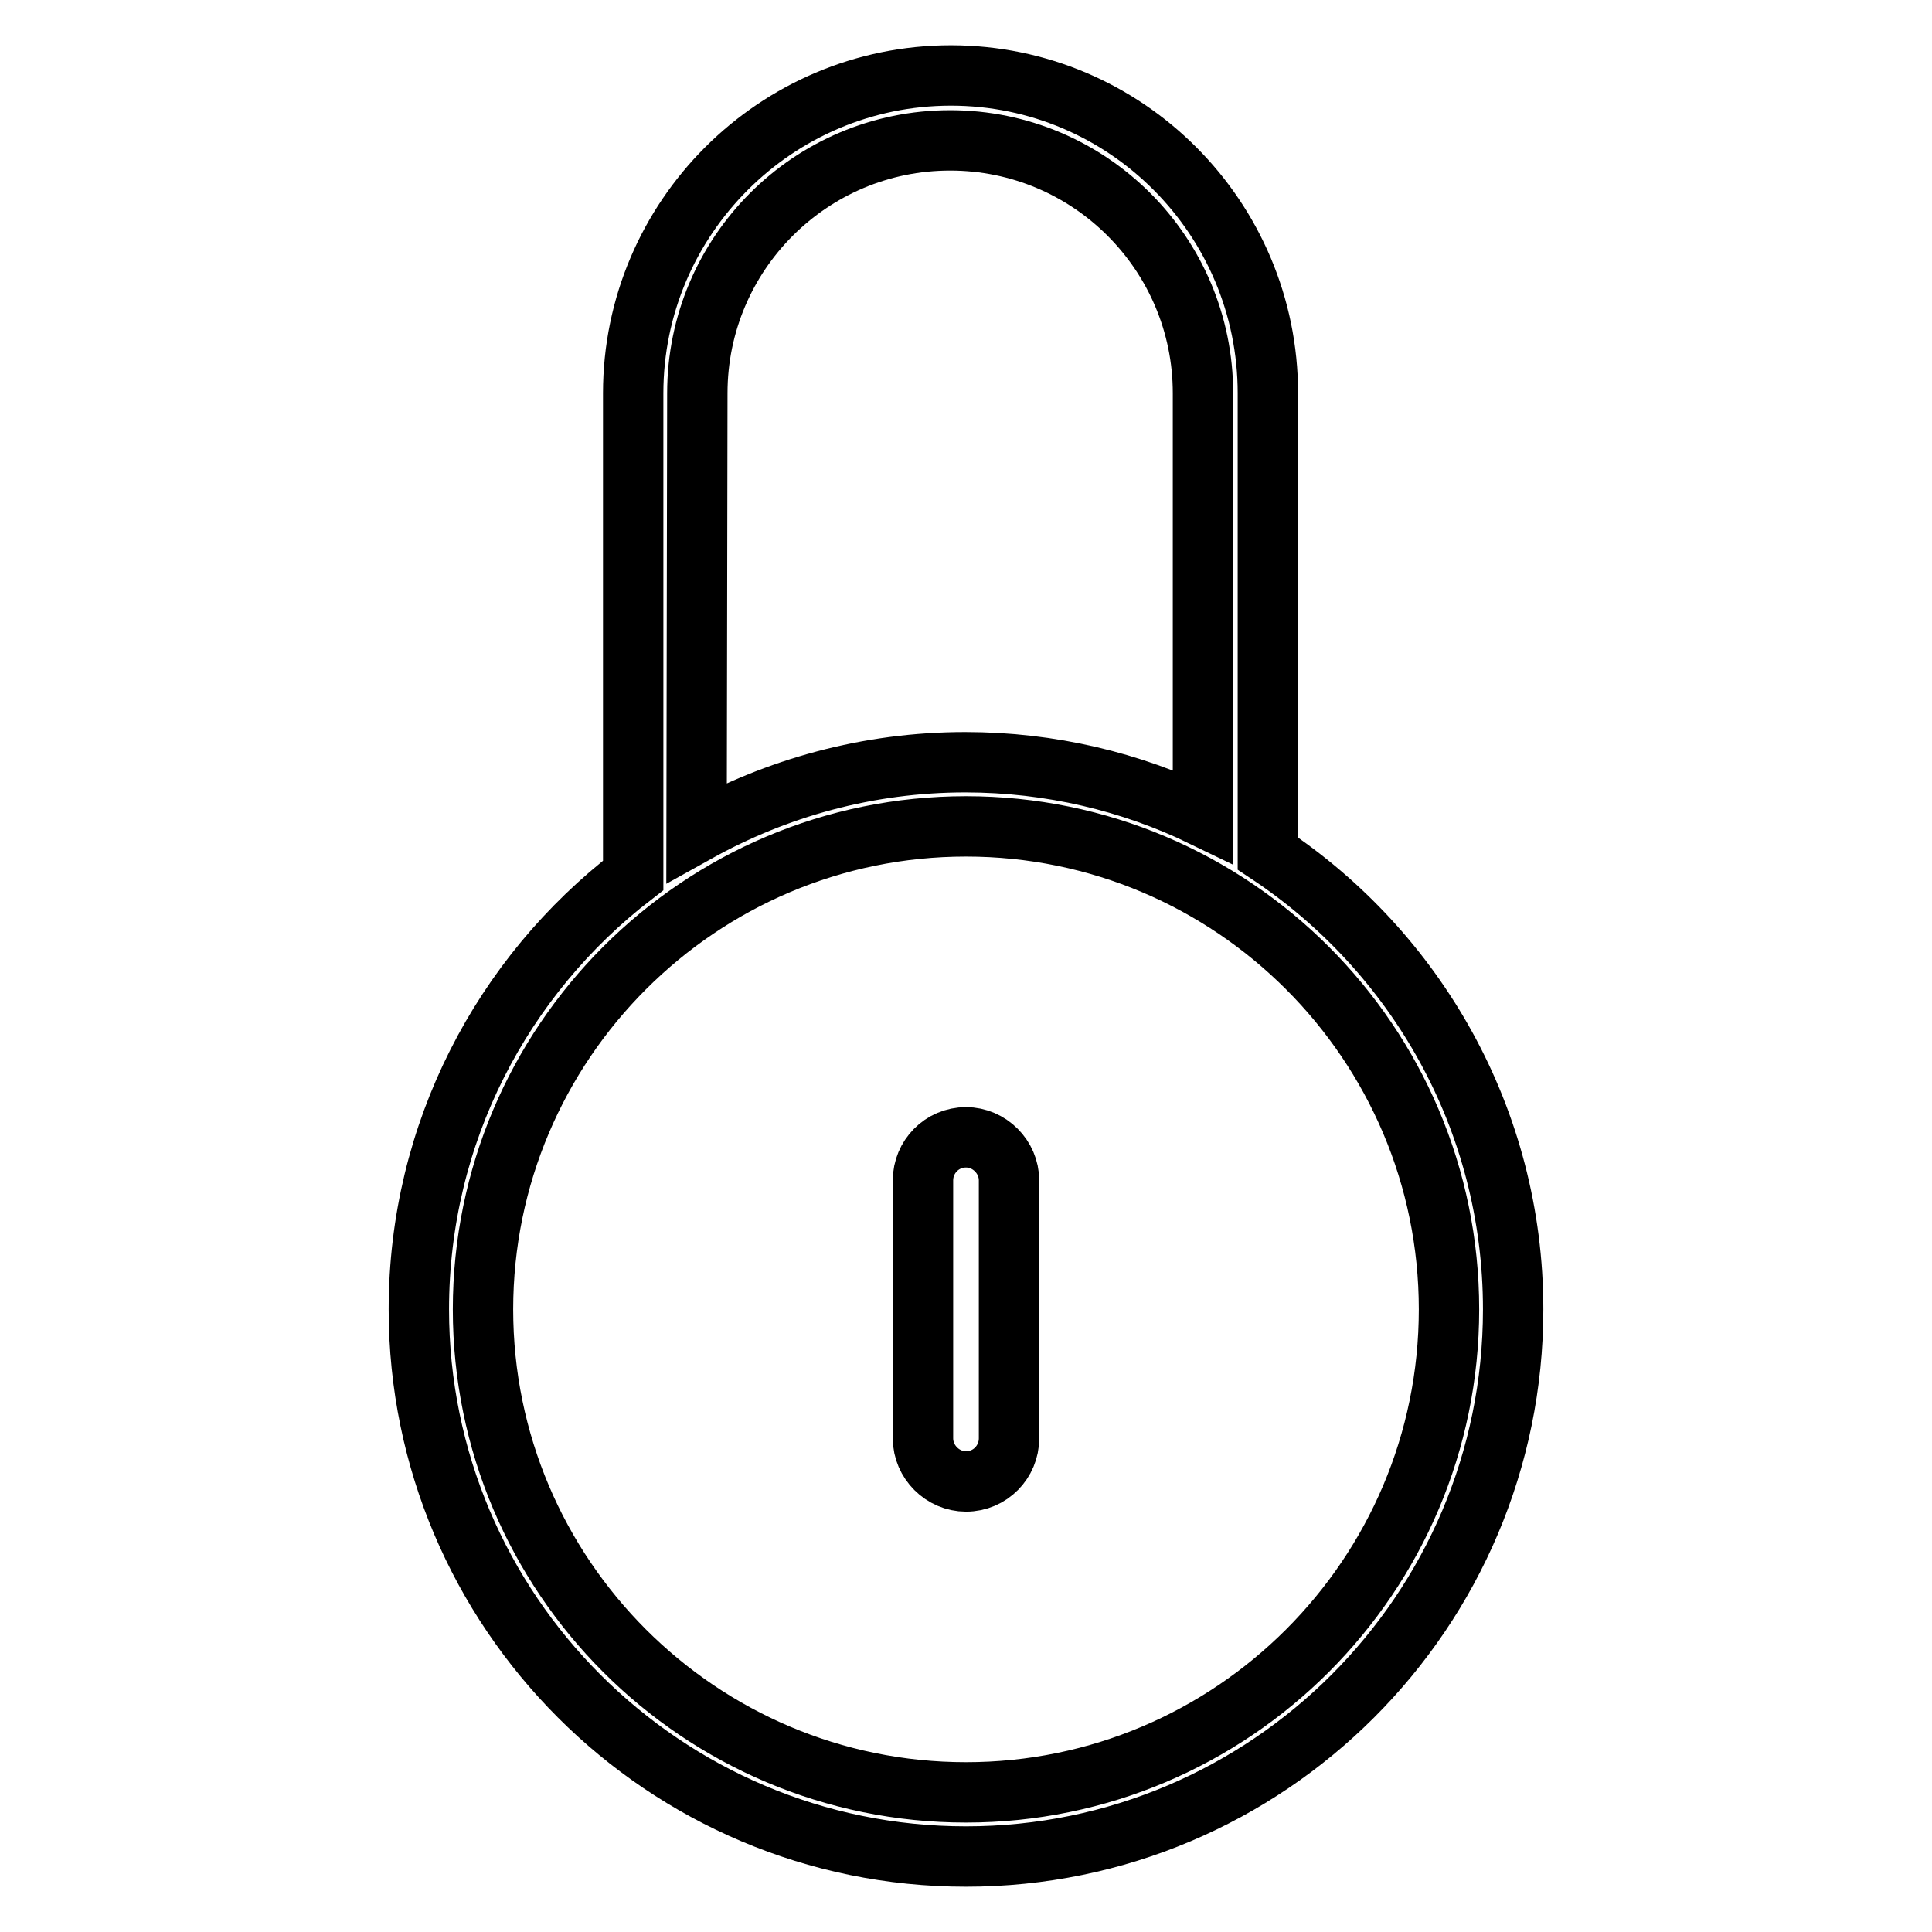
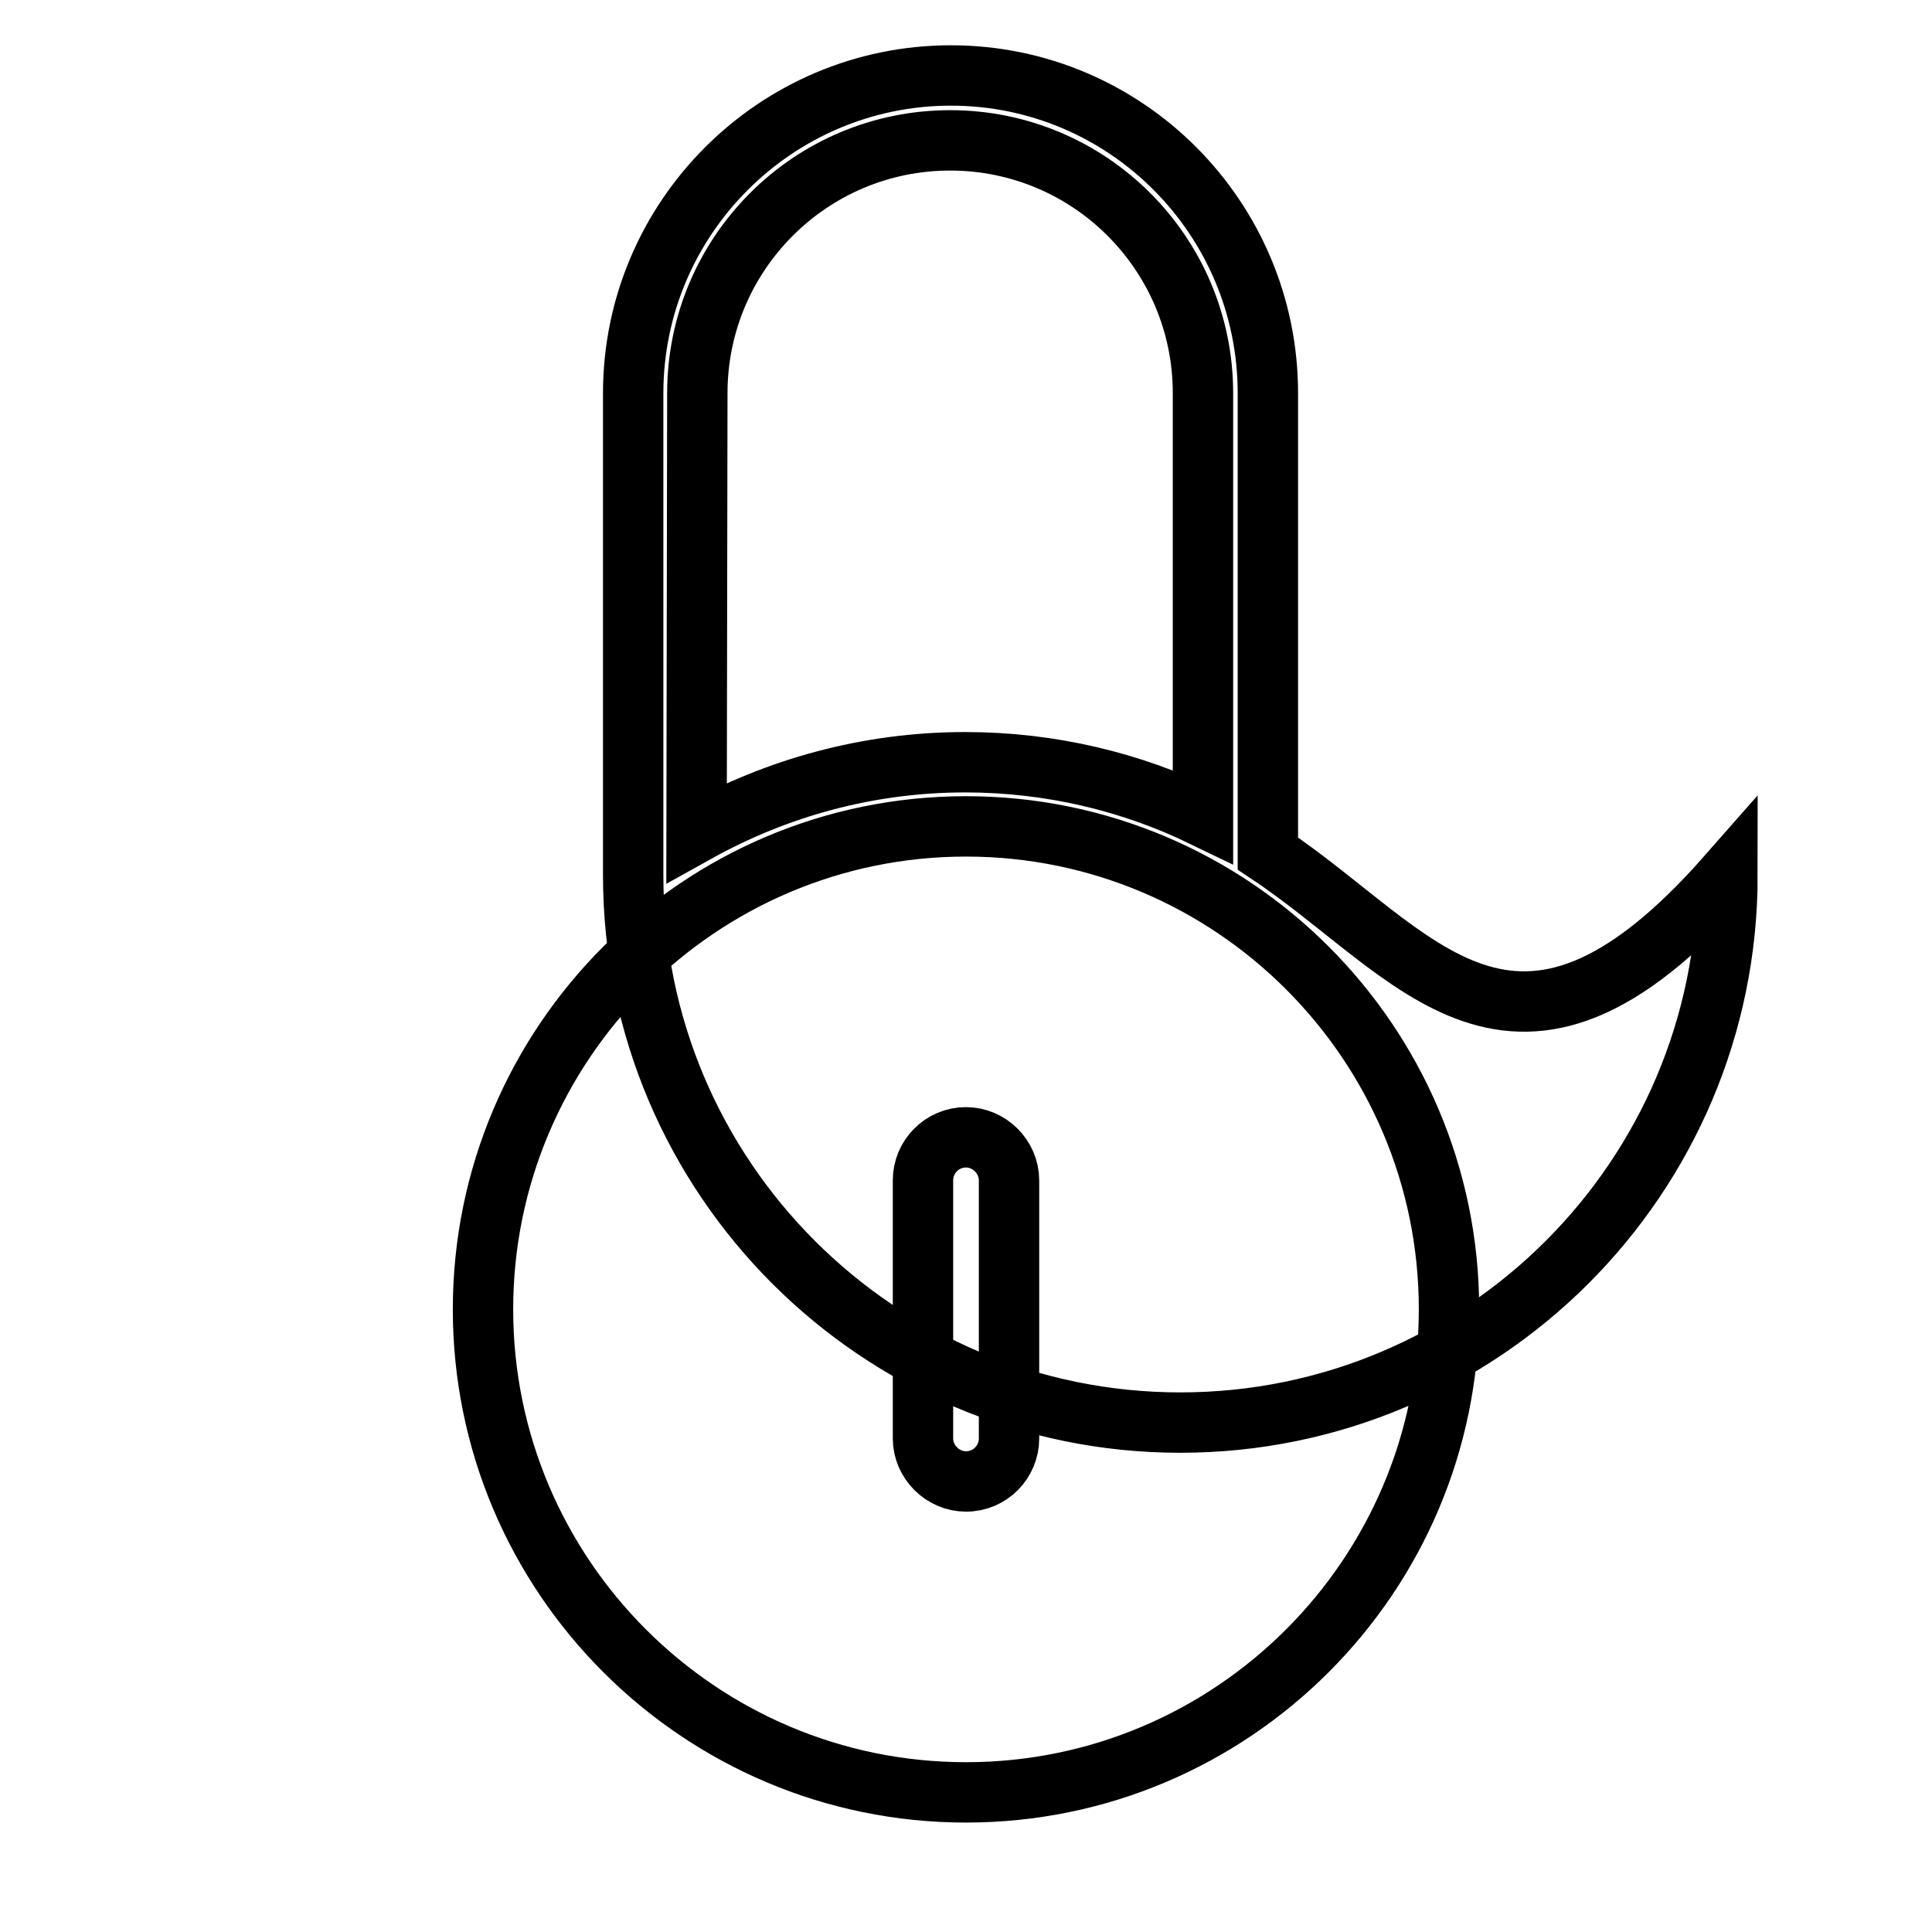
<svg xmlns="http://www.w3.org/2000/svg" version="1.1" x="0px" y="0px" viewBox="0 0 256 256" enable-background="new 0 0 256 256" xml:space="preserve">
  <g>
-     <path stroke-width="8" fill-opacity="0" stroke="#000000" d="M122.3,156.4c0-3.1,2.5-5.7,5.7-5.7c3.1,0,5.7,2.6,5.7,5.7v34.2c0,3.1-2.5,5.7-5.7,5.7 c-3.1,0-5.7-2.6-5.7-5.7V156.4z M168,113.1v-61C168,28.9,149.2,10,126,10c-23.2,0-42.1,18.9-42.1,42.1V116 c-17.3,13.3-28.4,34.1-28.4,57.5c0,40,32.5,72.5,72.5,72.5c40,0,72.5-32.5,72.5-72.5C200.5,148.3,187.6,126.1,168,113.1z  M92.4,52.1c0-18.5,15-33.5,33.5-33.5c18.5,0,33.5,15,33.5,33.5v56.1c-9.5-4.6-20.2-7.2-31.5-7.2c-12.9,0-25,3.4-35.6,9.3 L92.4,52.1L92.4,52.1z M128,237.5c-35.3,0-64-28.7-64-64c0-35.3,28.7-64,64-64c35.3,0,64,28.7,64,64 C192,208.8,163.3,237.5,128,237.5z" />
+     <path stroke-width="8" fill-opacity="0" stroke="#000000" d="M122.3,156.4c0-3.1,2.5-5.7,5.7-5.7c3.1,0,5.7,2.6,5.7,5.7v34.2c0,3.1-2.5,5.7-5.7,5.7 c-3.1,0-5.7-2.6-5.7-5.7V156.4z M168,113.1v-61C168,28.9,149.2,10,126,10c-23.2,0-42.1,18.9-42.1,42.1V116 c0,40,32.5,72.5,72.5,72.5c40,0,72.5-32.5,72.5-72.5C200.5,148.3,187.6,126.1,168,113.1z  M92.4,52.1c0-18.5,15-33.5,33.5-33.5c18.5,0,33.5,15,33.5,33.5v56.1c-9.5-4.6-20.2-7.2-31.5-7.2c-12.9,0-25,3.4-35.6,9.3 L92.4,52.1L92.4,52.1z M128,237.5c-35.3,0-64-28.7-64-64c0-35.3,28.7-64,64-64c35.3,0,64,28.7,64,64 C192,208.8,163.3,237.5,128,237.5z" />
  </g>
</svg>